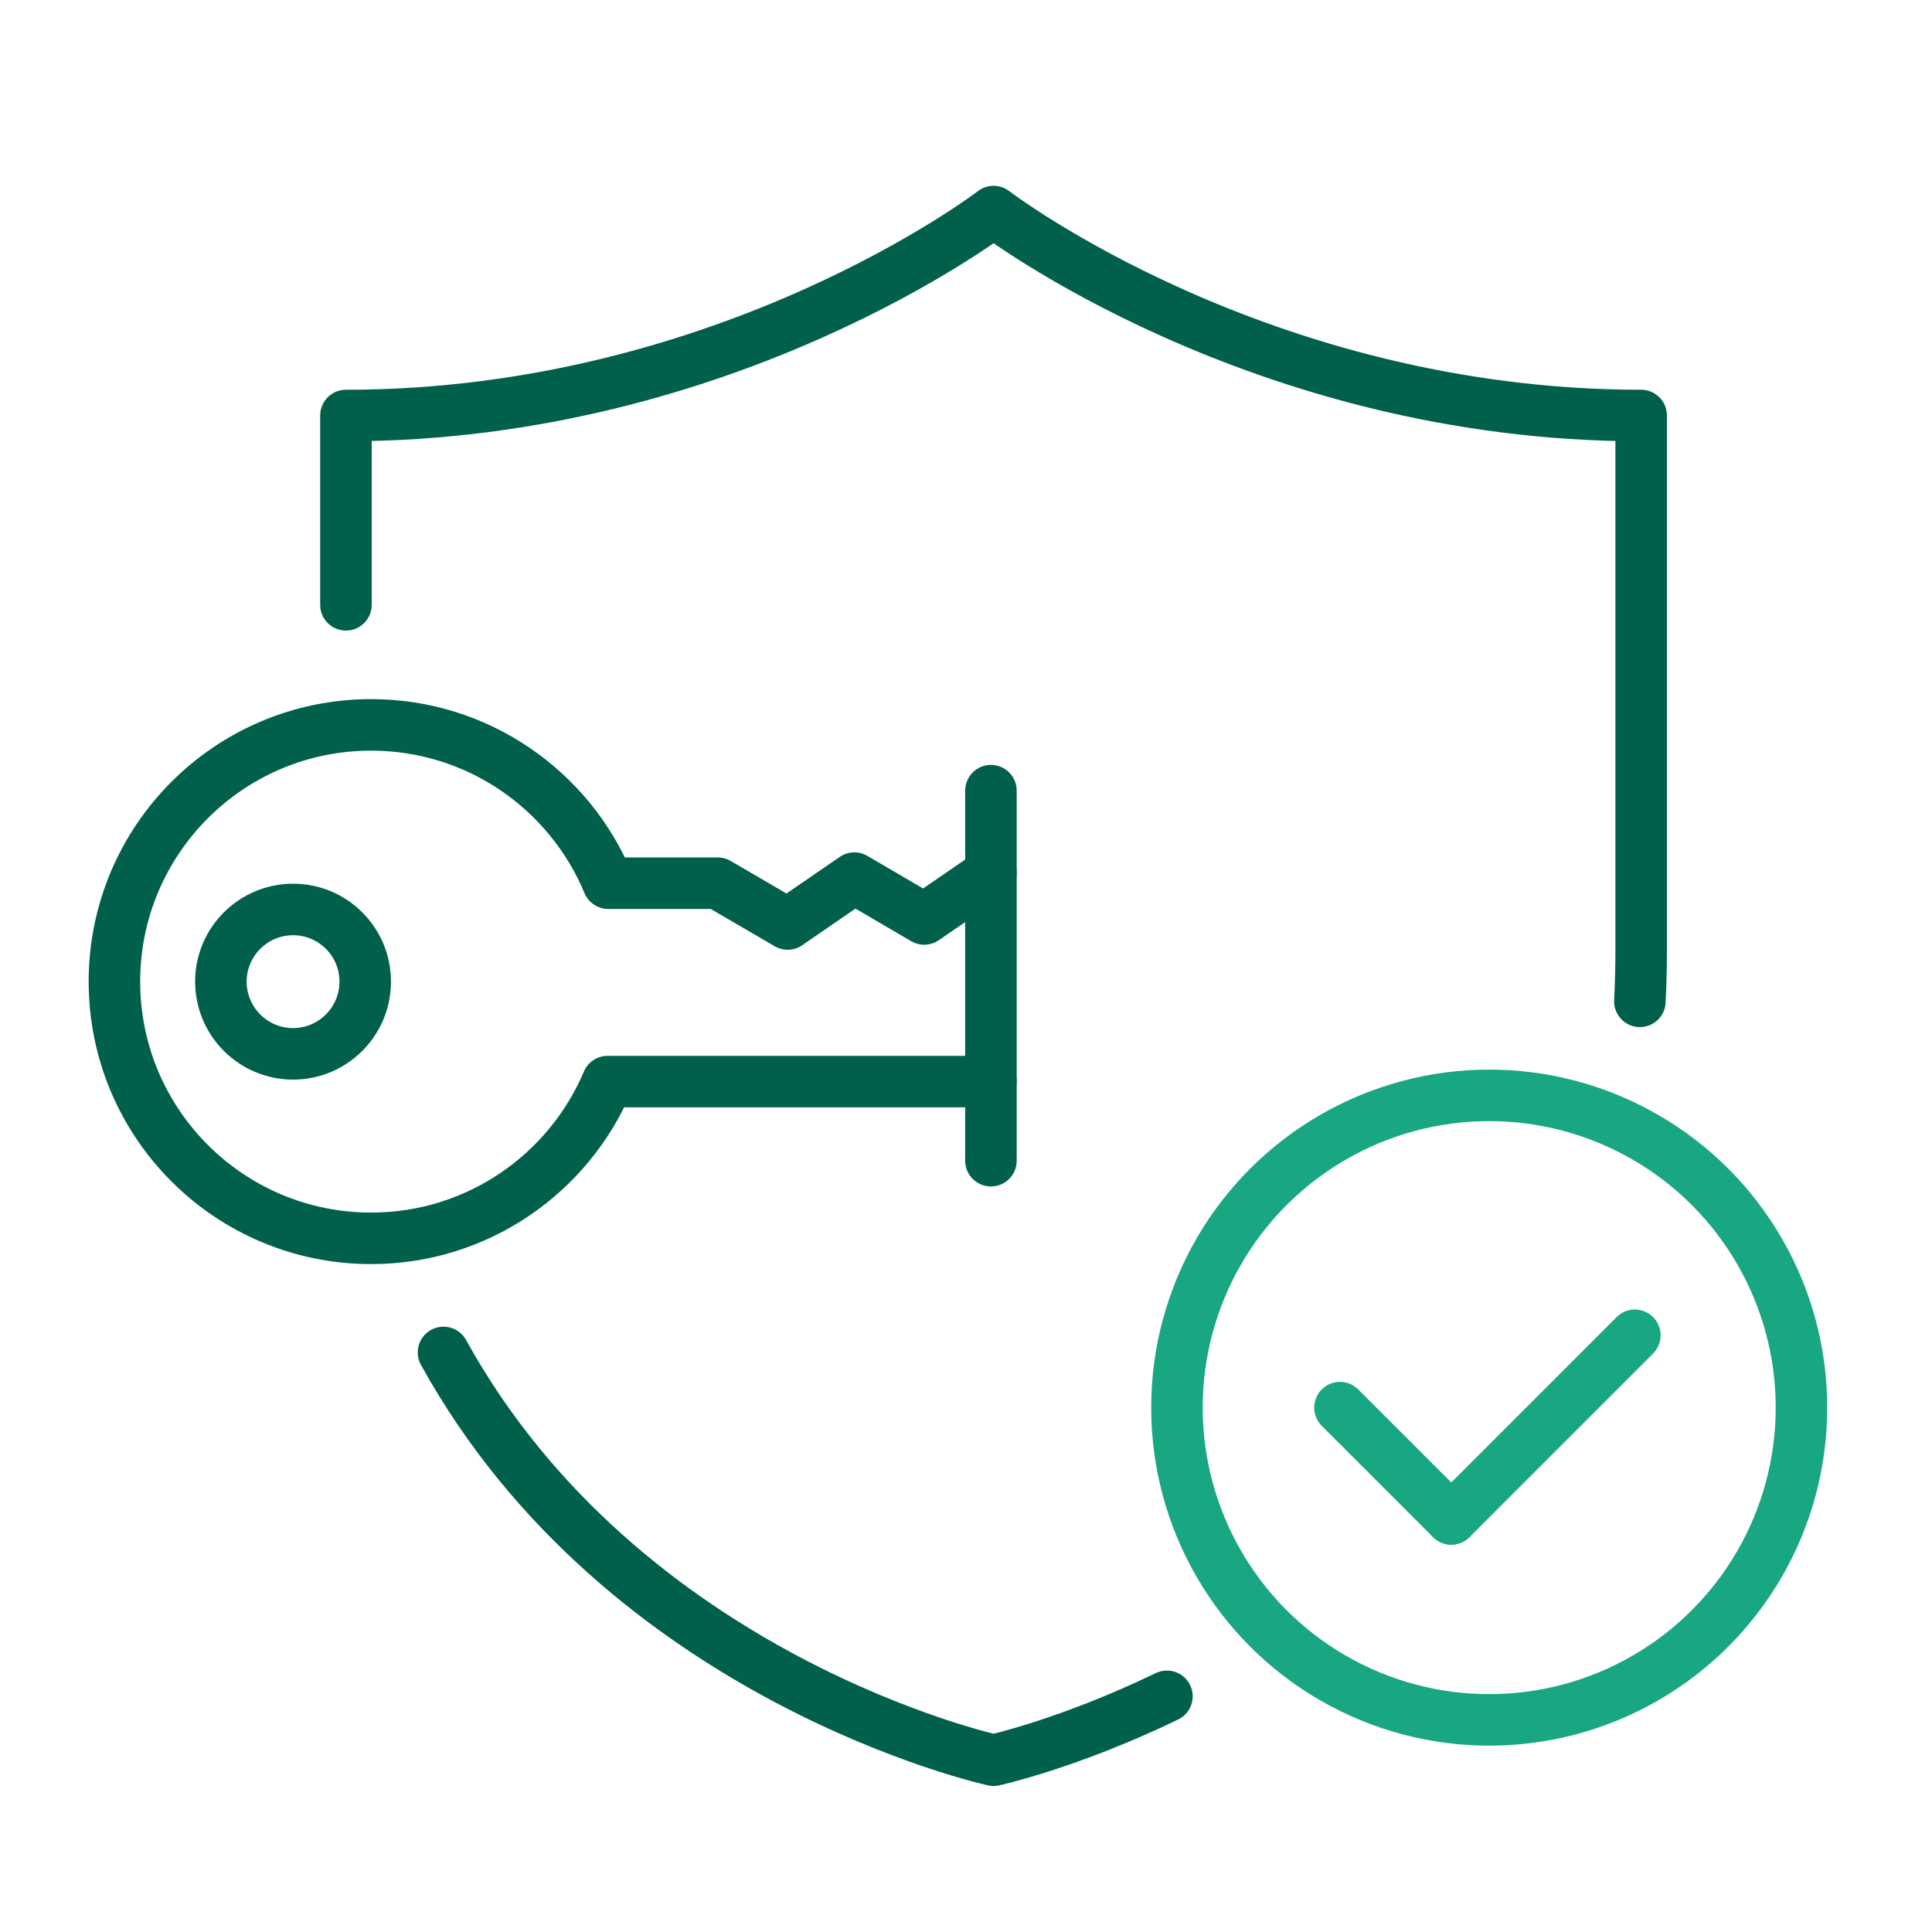
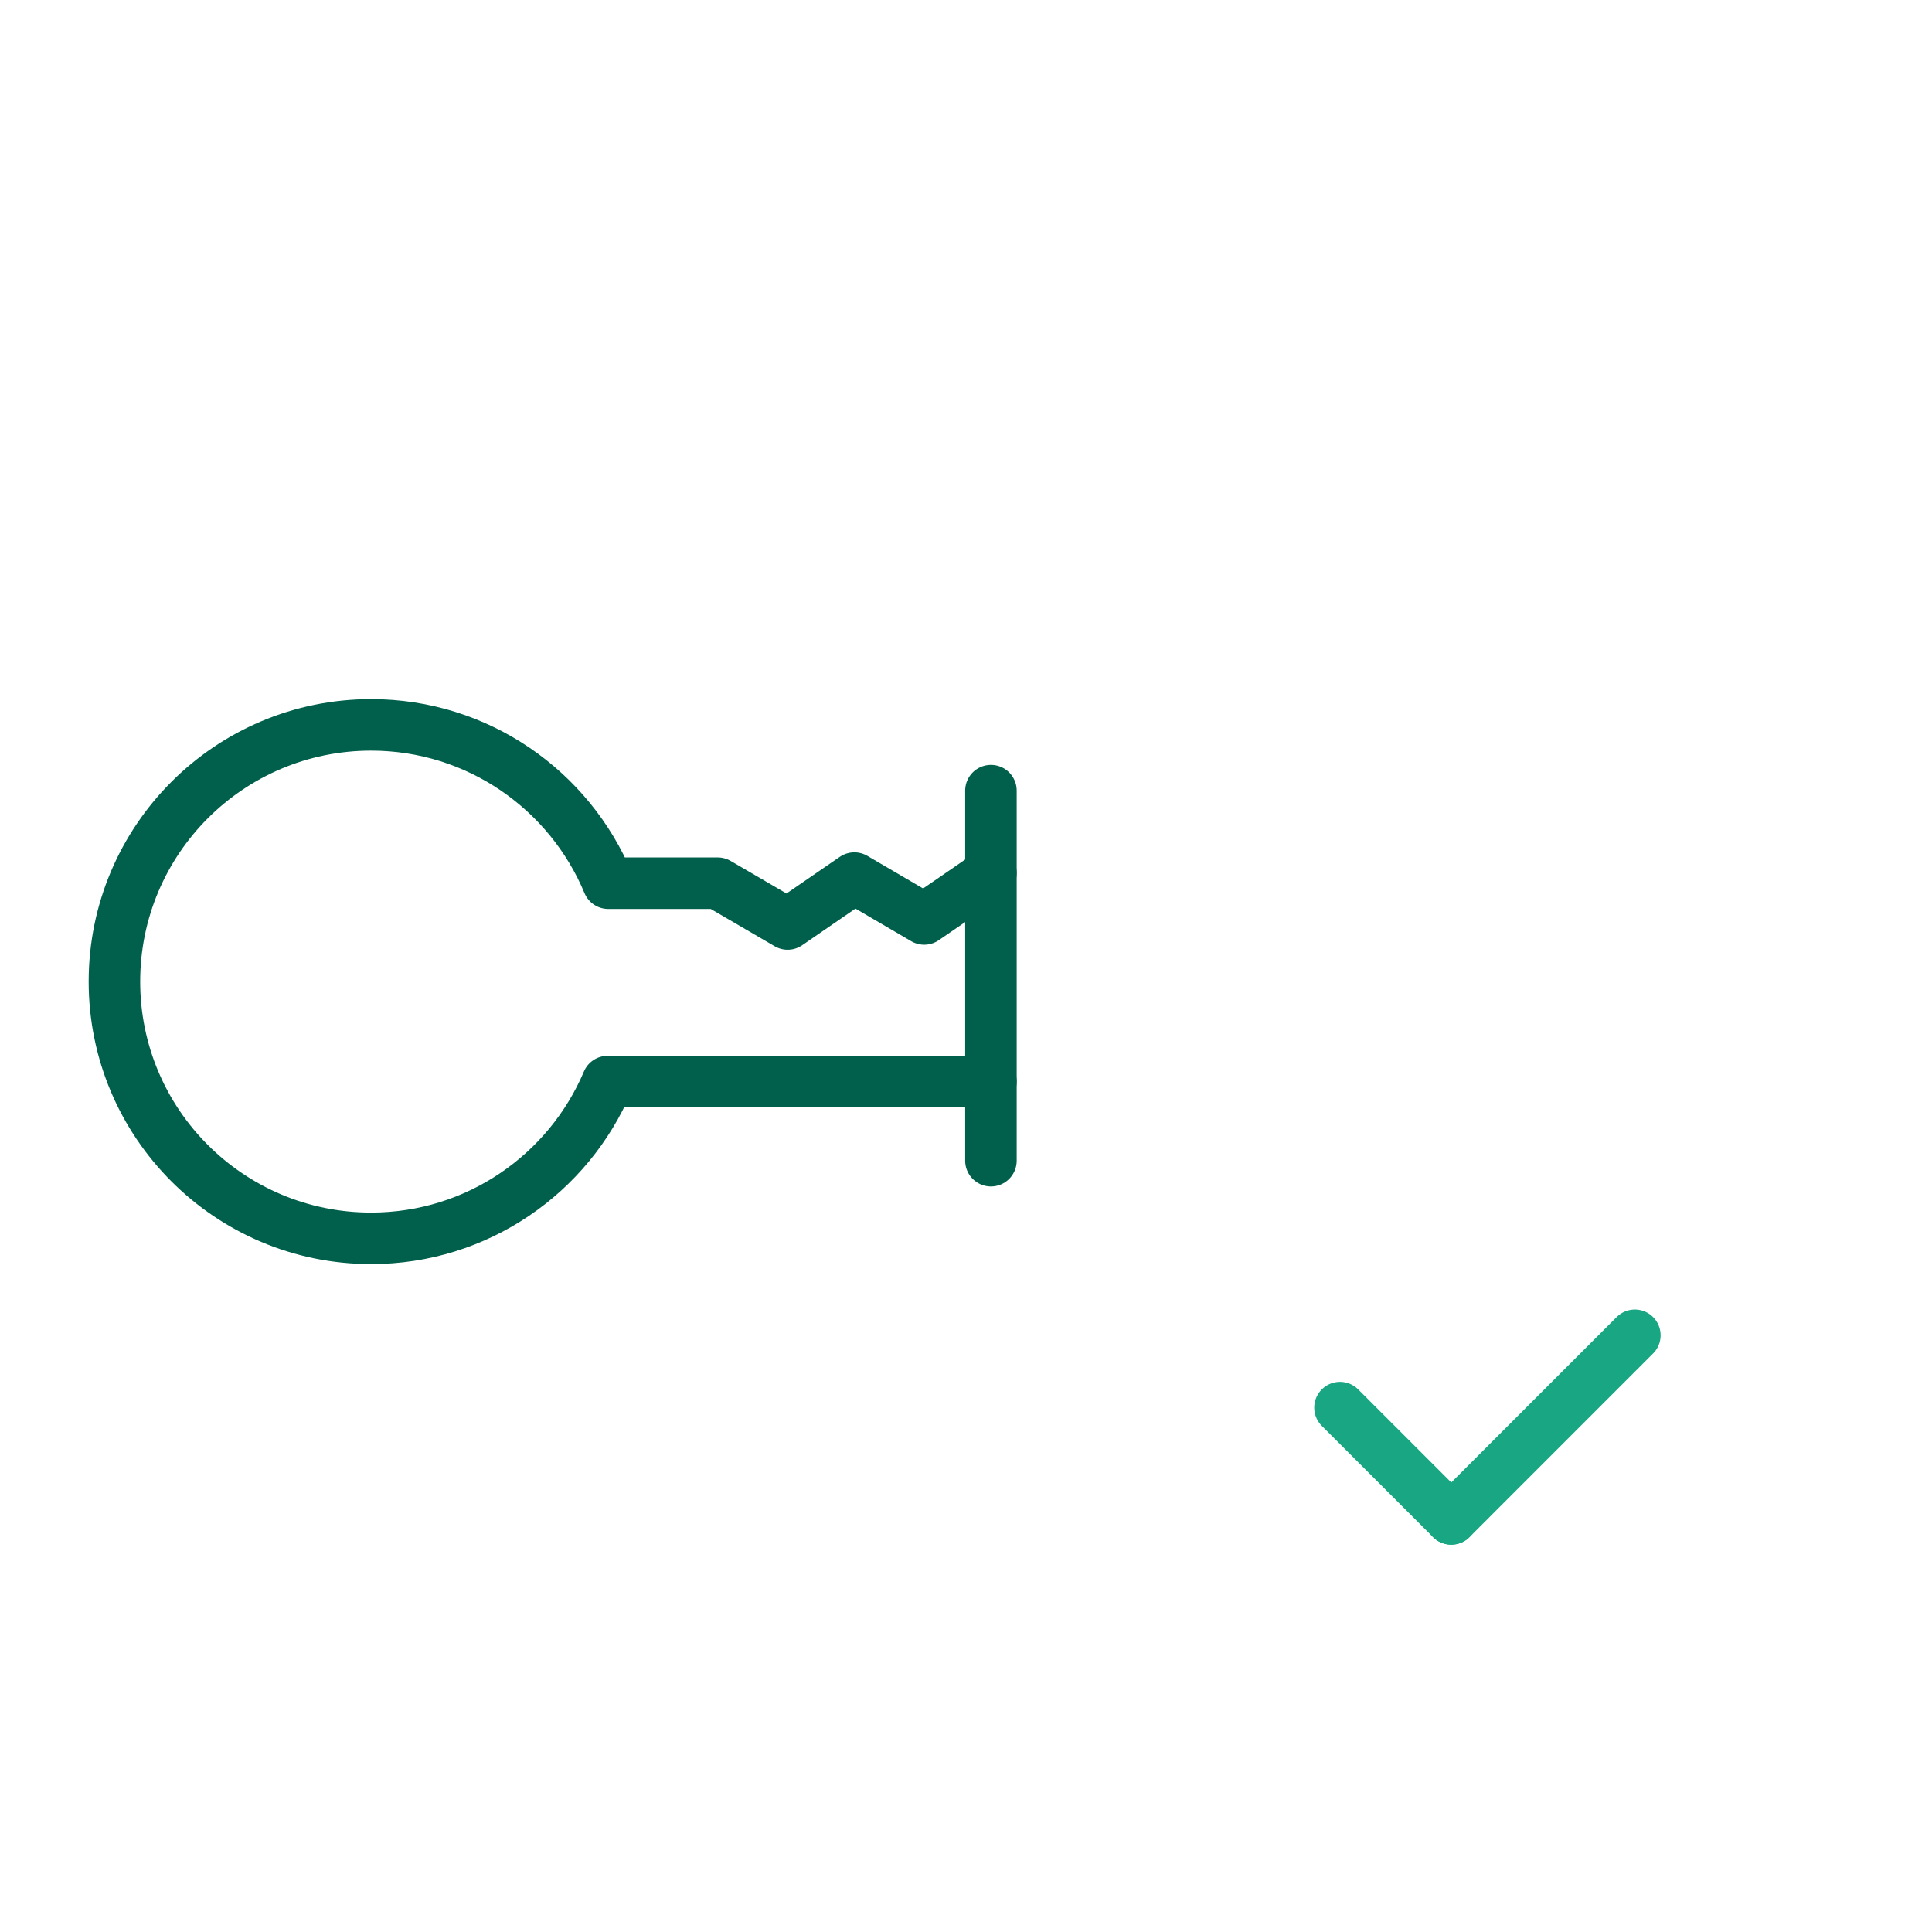
<svg xmlns="http://www.w3.org/2000/svg" id="a" viewBox="0 0 75 75">
-   <path d="m11.378,40.91c1.544,0,2.8-1.255,2.8-2.804s-1.256-2.801-2.8-2.801-2.803,1.255-2.803,2.801,1.253,2.804,2.803,2.804Z" fill="none" stroke="#00604b" stroke-linecap="round" stroke-linejoin="round" stroke-width="2" />
  <path d="m38.468,41.987h-14.88c-1.514,3.575-5.055,6.085-9.18,6.085-5.507,0-9.966-4.463-9.966-9.966s4.46-9.966,9.966-9.966c4.146,0,7.704,2.537,9.205,6.146h4.249s2.714,1.583,2.714,1.583l2.59-1.781s2.712,1.586,2.712,1.586l1.177-.808,1.413-.973" fill="none" stroke="#00604b" stroke-linecap="round" stroke-linejoin="round" stroke-width="2" />
  <line x1="38.468" y1="45.058" x2="38.468" y2="30.693" fill="none" stroke="#00604b" stroke-linecap="round" stroke-linejoin="round" stroke-width="2" />
-   <path d="m17.217,52.502c7.024,12.714,21.354,15.83,21.354,15.83,0,0,2.899-.631,6.729-2.481" fill="none" stroke="#00604b" stroke-linecap="round" stroke-linejoin="round" stroke-width="2" />
-   <path d="m63.66,38.872c.034-.654.05-1.323.05-2.006v-20.736c-14.827,0-25.139-7.917-25.139-7.917,0,0-10.312,7.917-25.142,7.917v7.349" fill="none" stroke="#00604b" stroke-linecap="round" stroke-linejoin="round" stroke-width="2" />
  <line x1="52.018" y1="54.644" x2="56.338" y2="58.963" fill="none" stroke="#19a683" stroke-linecap="round" stroke-linejoin="round" stroke-width="2" />
  <line x1="63.465" y1="51.836" x2="56.338" y2="58.964" fill="none" stroke="#19a683" stroke-linecap="round" stroke-linejoin="round" stroke-width="2" />
-   <circle cx="57.811" cy="54.644" r="12.122" fill="none" stroke="#19a683" stroke-linecap="round" stroke-linejoin="round" stroke-width="2" />
</svg>